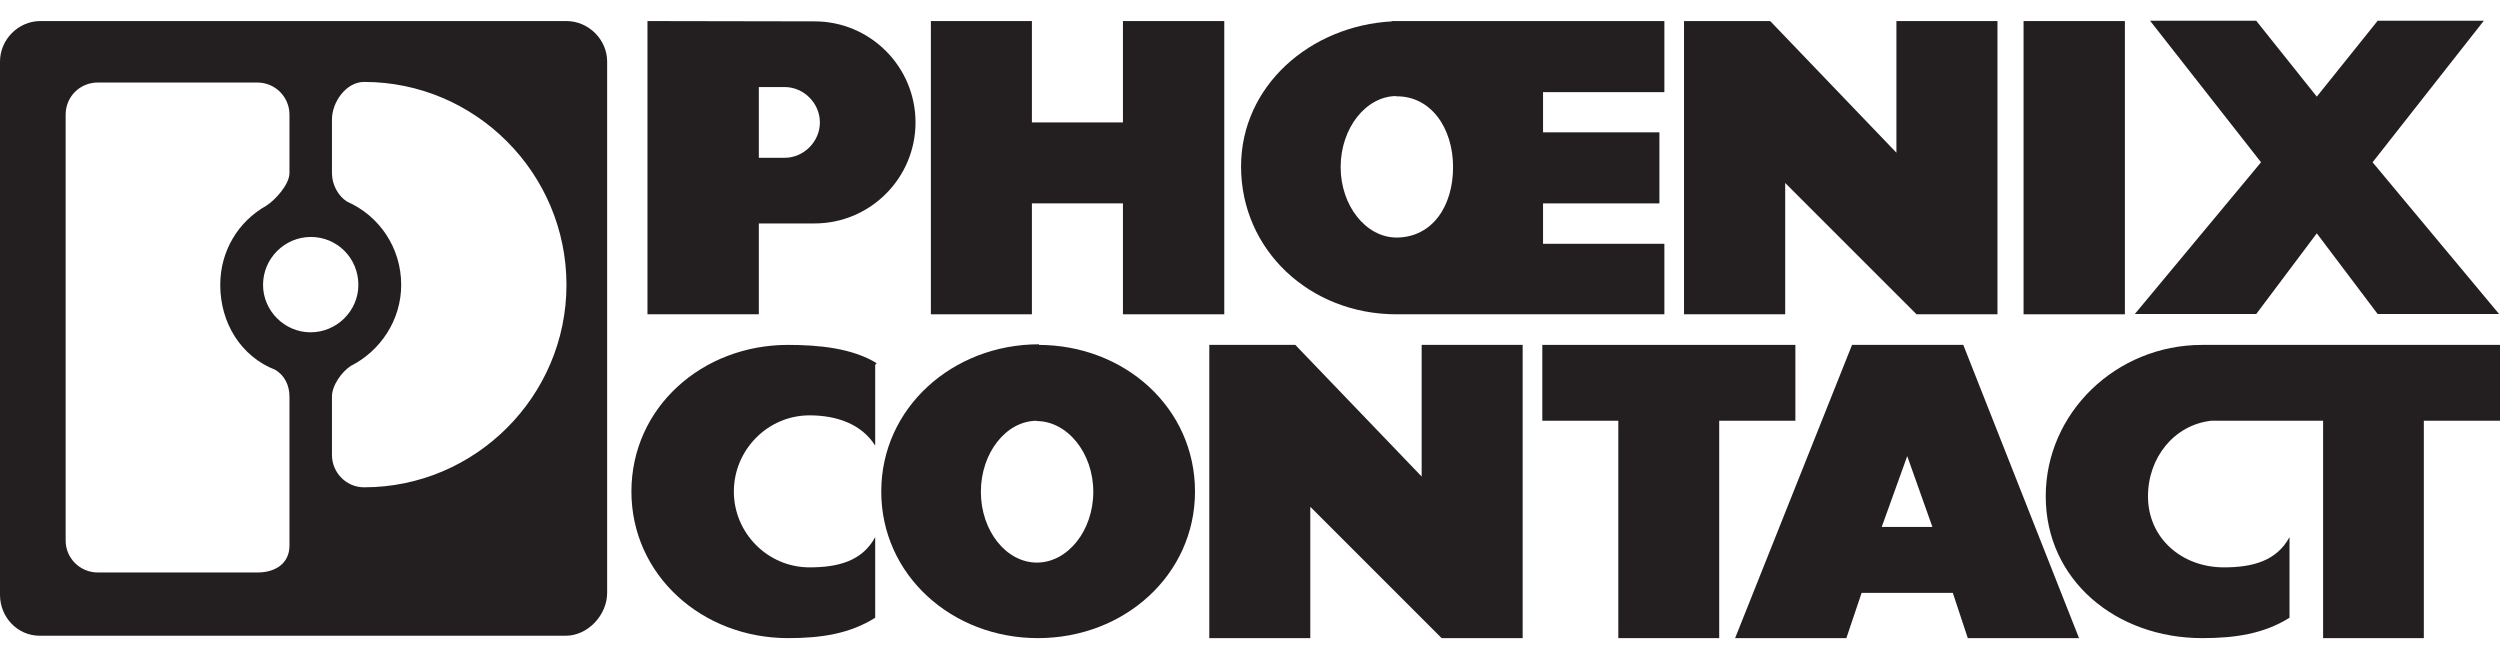
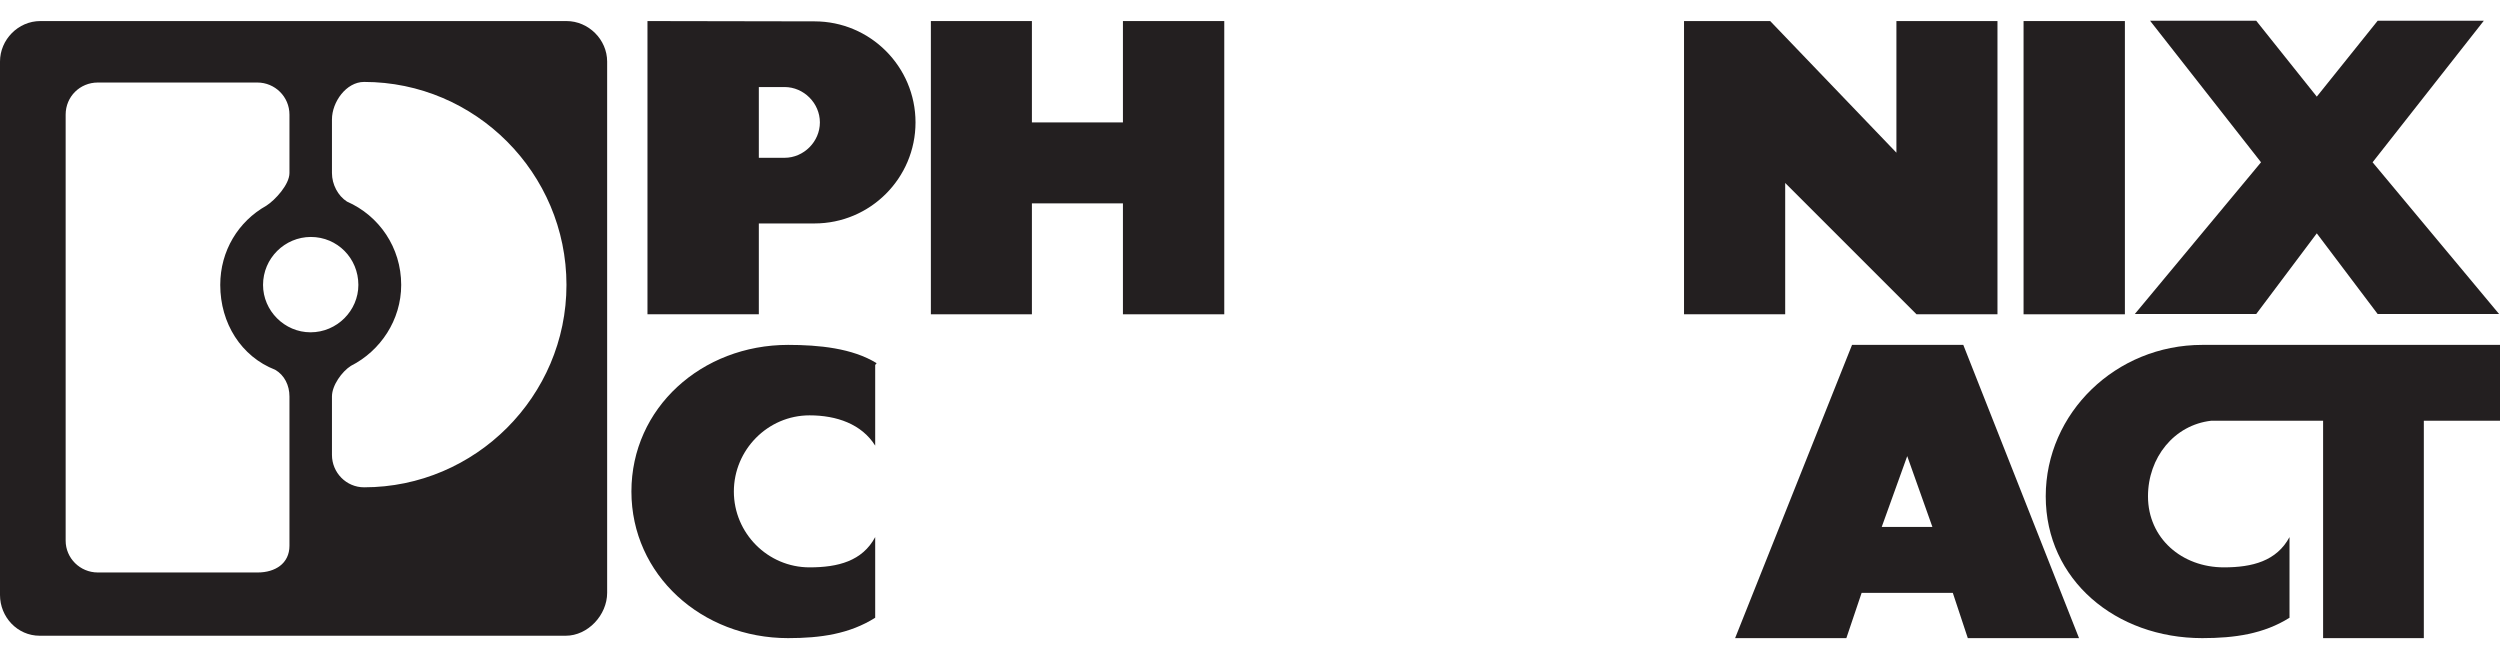
<svg xmlns="http://www.w3.org/2000/svg" width="92" height="24" viewBox="0 0 92 24" fill="none">
  <path d="M61.972 11.566V0.775H65.143L69.788 5.619V0.775H73.507V11.566H70.528L65.695 6.734V11.566H61.972Z" fill="#231F20" />
  <path d="M34.256 11.566V0.775H37.974V4.505H41.324V0.775H45.053V11.566H41.324V7.484H37.974V11.566H34.256Z" fill="#231F20" />
  <path d="M79.123 0.764H83.029L85.258 3.556L87.498 0.764H91.404L87.311 5.972L91.967 11.556H87.498L85.258 8.587L83.029 11.556H78.561L83.206 5.972L79.123 0.764Z" fill="#231F20" />
  <path d="M32.26 13.365C31.367 12.813 30.132 12.692 29.002 12.692C25.824 12.692 23.236 15.009 23.236 18.088C23.236 21.155 25.824 23.483 29.002 23.483C30.198 23.483 31.262 23.329 32.207 22.733V19.765C31.734 20.648 30.841 20.879 29.791 20.879C28.254 20.879 27.006 19.621 27.006 18.088C27.006 16.554 28.254 15.285 29.791 15.285C30.788 15.285 31.709 15.605 32.207 16.399V13.431L32.26 13.365Z" fill="#231F20" />
-   <path d="M44.502 23.483V12.692H47.667L52.317 17.536V12.692H56.034V23.483H53.053L48.219 18.65V23.483H44.502Z" fill="#231F20" />
-   <path d="M59.554 23.483V15.483H56.757V12.692H66.07V15.483H63.267V23.483H59.554Z" fill="#231F20" />
  <path d="M81.518 15.483C81.462 15.483 81.407 15.483 81.374 15.483C80.006 15.638 79.046 16.841 79.046 18.264C79.046 19.809 80.293 20.879 81.838 20.879C82.886 20.879 83.78 20.648 84.254 19.765V22.733C83.305 23.329 82.235 23.483 81.043 23.483C77.865 23.483 75.283 21.343 75.283 18.264C75.283 15.197 77.865 12.692 81.043 12.692C81.087 12.692 81.109 12.692 81.153 12.692H92V15.483H89.197V23.483H85.49V15.483H81.518Z" fill="#231F20" />
  <path d="M74.467 11.566H78.196V0.775H74.467V11.566Z" fill="#231F20" />
  <path d="M11.164 5.123L12.216 5.134V6.369C12.216 6.789 12.439 7.208 12.768 7.418C13.949 7.936 14.764 9.106 14.764 10.485C14.764 11.776 14.002 12.913 12.912 13.464C12.583 13.674 12.216 14.181 12.216 14.59V16.753V16.741C12.216 17.392 12.741 17.933 13.398 17.933C17.496 17.933 20.846 14.579 20.846 10.485C20.846 6.369 17.496 3.015 13.398 3.015C12.741 3.015 12.216 3.754 12.216 4.394V5.387L10.652 5.332V4.218C10.652 3.556 10.114 3.037 9.471 3.037H5.32L5.135 0.775H20.846C21.66 0.775 22.343 1.459 22.343 2.265V21.817C22.343 22.634 21.634 23.395 20.819 23.395H1.458C0.643 23.395 0 22.711 0 21.894V2.265C0 1.459 0.67 0.775 1.484 0.775H5.215L5.438 3.037H3.599C2.942 3.037 2.416 3.556 2.416 4.218V19.897C2.416 20.537 2.942 21.067 3.599 21.067H9.484C10.127 21.067 10.652 20.736 10.652 20.085V14.59C10.652 14.181 10.469 13.806 10.127 13.608C8.879 13.122 8.105 11.898 8.105 10.485C8.105 9.227 8.774 8.146 9.798 7.572C10.127 7.362 10.652 6.789 10.652 6.369V5.189H11.611L11.44 8.72C10.481 8.72 9.68 9.503 9.68 10.485C9.68 11.434 10.469 12.229 11.428 12.229C12.399 12.229 13.188 11.434 13.188 10.485C13.188 9.503 12.412 8.72 11.44 8.72L11.164 5.123Z" fill="#231F20" />
  <path d="M23.827 4.163V11.566H27.925V8.223H29.974C32.023 8.223 33.691 6.557 33.691 4.505C33.691 2.452 32.023 0.786 29.974 0.786L23.827 0.775V4.461L27.925 4.494V3.203H28.871C29.58 3.203 30.172 3.798 30.172 4.505C30.172 5.211 29.58 5.807 28.871 5.807H27.925V4.328L23.827 4.163Z" fill="#231F20" />
-   <path d="M51.24 0.786C48.219 0.941 45.671 3.159 45.671 6.127C45.671 9.205 48.206 11.566 51.385 11.566C51.489 11.566 61.249 11.566 61.249 11.566V8.973H56.784V7.484H61.066V4.869H56.784V3.39H61.249V0.775H51.214L51.371 3.545C52.659 3.523 53.473 4.714 53.473 6.149C53.473 7.572 52.724 8.731 51.398 8.742C50.268 8.742 49.336 7.572 49.336 6.149C49.336 4.714 50.268 3.534 51.398 3.534L51.24 0.786Z" fill="#231F20" />
-   <path d="M38.145 15.495C39.274 15.495 40.233 16.664 40.233 18.099C40.233 19.533 39.287 20.703 38.158 20.703C37.028 20.703 36.096 19.533 36.096 18.099C36.096 16.664 37.028 15.484 38.158 15.484L38.236 12.67C35.057 12.67 32.43 15.009 32.43 18.088C32.43 21.155 35.019 23.483 38.197 23.483C41.376 23.483 43.976 21.155 43.976 18.088C43.976 15.009 41.389 12.692 38.21 12.692L38.145 15.495Z" fill="#231F20" />
  <path d="M70.34 19.39H69.248L70.186 16.785L71.112 19.39H70.163L70.13 21.817H71.863L72.415 23.483H76.508L72.249 12.692H68.133H68.155L63.852 23.483H67.946L68.508 21.817H70.296L70.34 19.39Z" fill="#231F20" />
</svg>